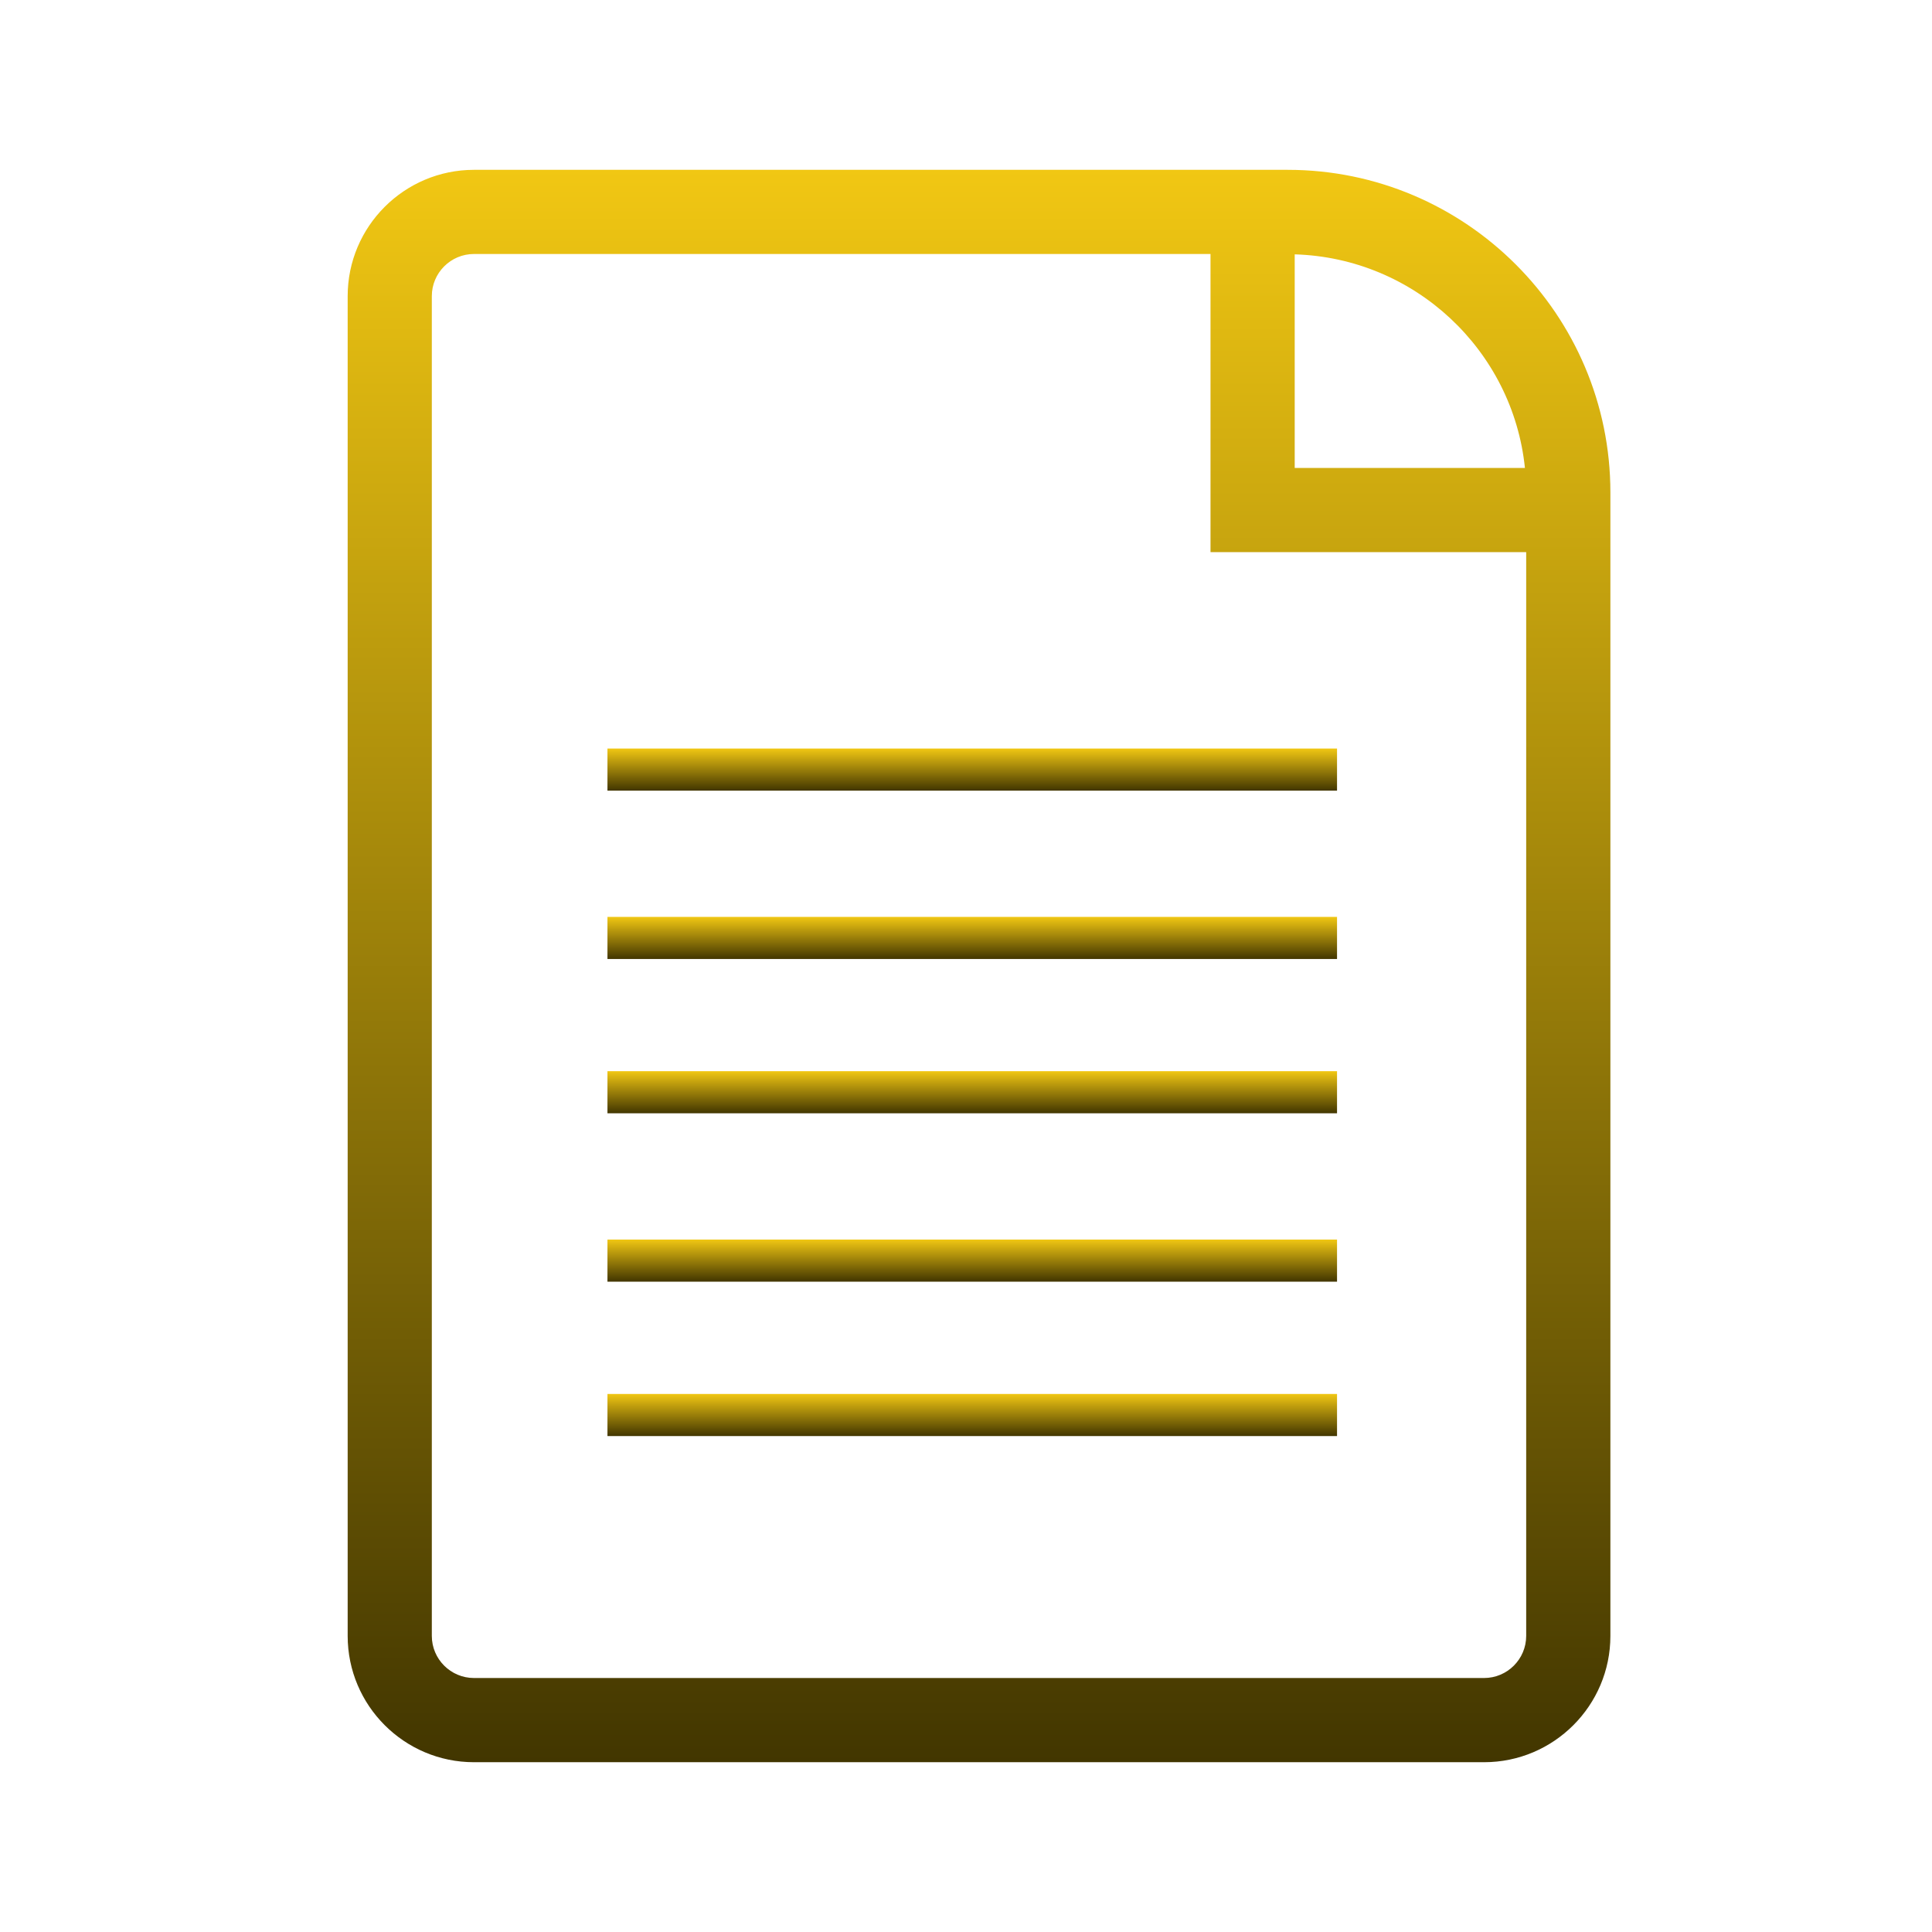
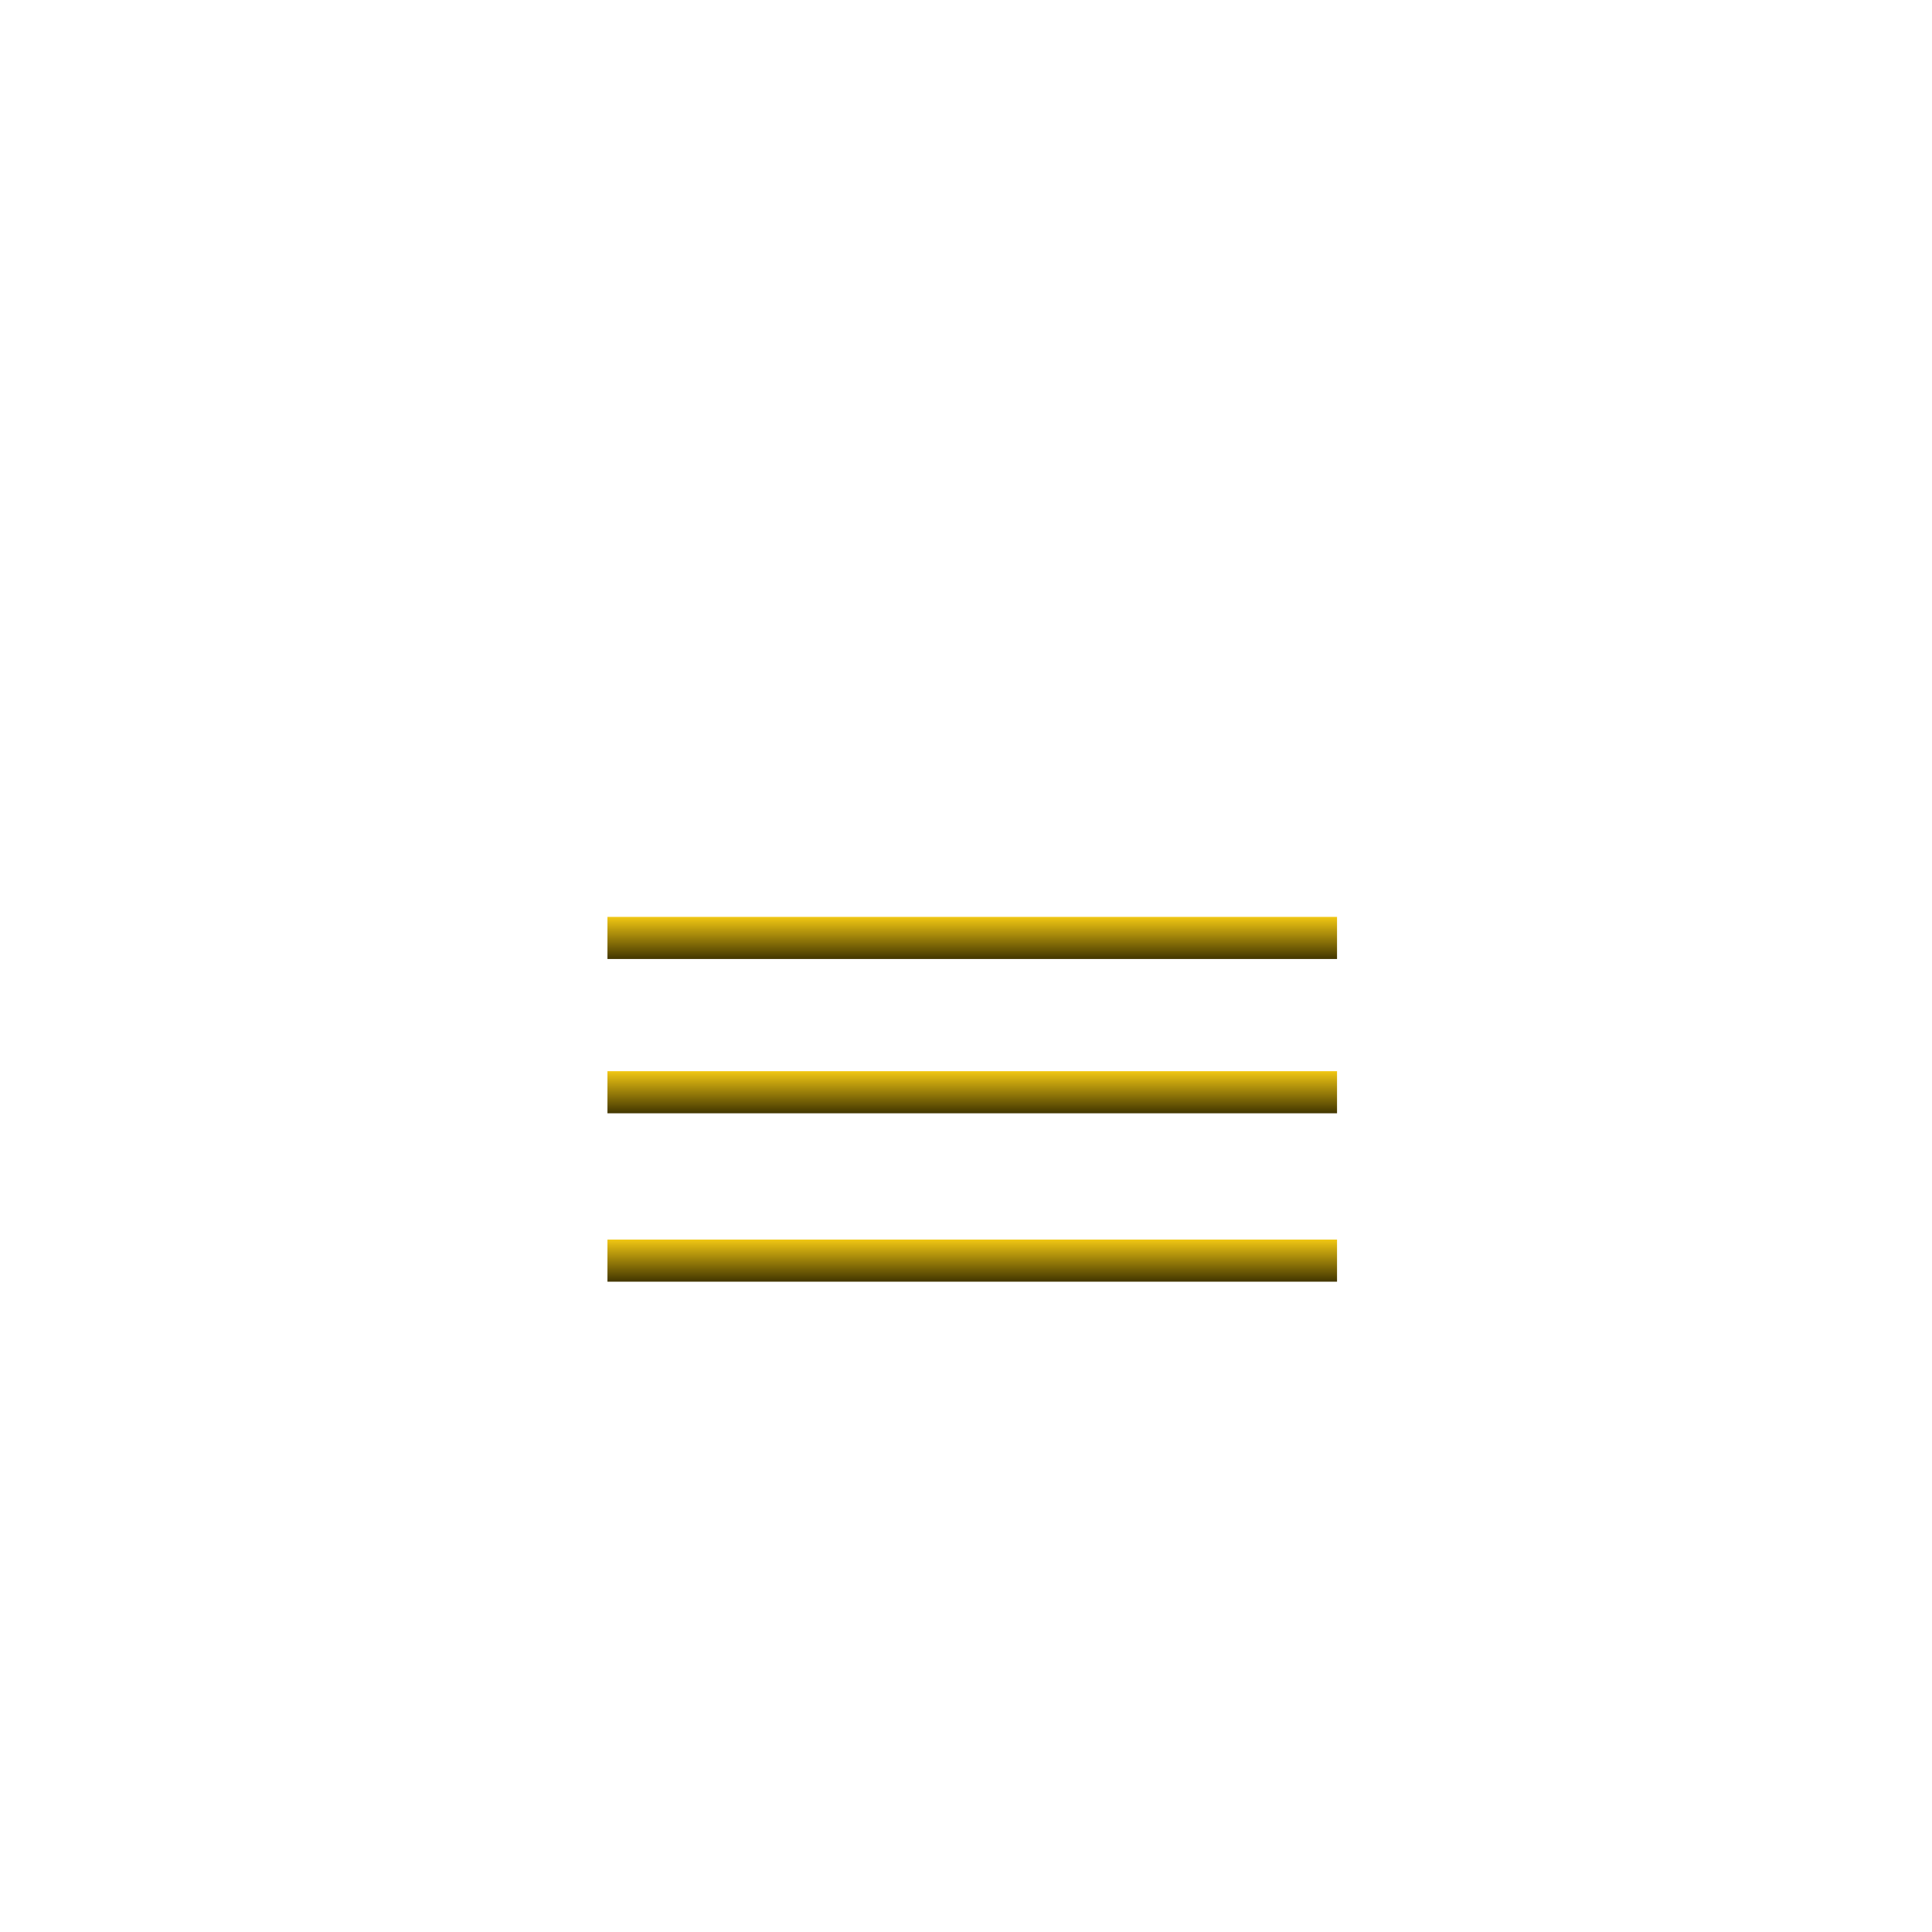
<svg xmlns="http://www.w3.org/2000/svg" width="43" height="43" viewBox="0 0 43 43" fill="none">
-   <path d="M29.758 31.962H13.52V31.025H29.758V31.962Z" fill="url(#paint0_linear_1620_2445)" />
  <path d="M29.758 28.526H13.52V27.589H29.758V28.526Z" fill="url(#paint1_linear_1620_2445)" />
  <path d="M29.758 24.778H13.52V23.841H29.758V24.778Z" fill="url(#paint2_linear_1620_2445)" />
  <path d="M29.758 21.344H13.52V20.407H29.758V21.344Z" fill="url(#paint3_linear_1620_2445)" />
-   <path d="M29.758 17.597H13.52V16.66H29.758V17.597Z" fill="url(#paint4_linear_1620_2445)" />
-   <path d="M33.031 39.221H10.549C8.999 39.221 7.738 37.96 7.738 36.41L7.738 6.59C7.738 5.04 8.999 3.78 10.549 3.78H28.66C32.62 3.78 35.842 7.001 35.842 10.961V36.41C35.842 37.96 34.581 39.221 33.031 39.221ZM9.611 6.59L9.611 36.41C9.611 36.927 10.032 37.347 10.549 37.347H33.031C33.547 37.347 33.968 36.927 33.968 36.41V12.289H26.942V5.653H10.549C10.032 5.653 9.611 6.074 9.611 6.59ZM28.816 5.661V10.415H33.94C33.671 7.795 31.486 5.74 28.816 5.661Z" fill="url(#paint5_linear_1620_2445)" />
  <defs>
    <linearGradient id="paint0_linear_1620_2445" x1="21.639" y1="31.962" x2="21.639" y2="31.025" gradientUnits="userSpaceOnUse">
      <stop stop-color="#423600" />
      <stop offset="1" stop-color="#F1C713" />
    </linearGradient>
    <linearGradient id="paint1_linear_1620_2445" x1="21.639" y1="28.526" x2="21.639" y2="27.589" gradientUnits="userSpaceOnUse">
      <stop stop-color="#423600" />
      <stop offset="1" stop-color="#F1C713" />
    </linearGradient>
    <linearGradient id="paint2_linear_1620_2445" x1="21.639" y1="24.778" x2="21.639" y2="23.841" gradientUnits="userSpaceOnUse">
      <stop stop-color="#423600" />
      <stop offset="1" stop-color="#F1C713" />
    </linearGradient>
    <linearGradient id="paint3_linear_1620_2445" x1="21.639" y1="21.344" x2="21.639" y2="20.407" gradientUnits="userSpaceOnUse">
      <stop stop-color="#423600" />
      <stop offset="1" stop-color="#F1C713" />
    </linearGradient>
    <linearGradient id="paint4_linear_1620_2445" x1="21.639" y1="17.597" x2="21.639" y2="16.66" gradientUnits="userSpaceOnUse">
      <stop stop-color="#423600" />
      <stop offset="1" stop-color="#F1C713" />
    </linearGradient>
    <linearGradient id="paint5_linear_1620_2445" x1="21.79" y1="39.221" x2="21.79" y2="3.78" gradientUnits="userSpaceOnUse">
      <stop stop-color="#423600" />
      <stop offset="1" stop-color="#F1C713" />
    </linearGradient>
  </defs>
</svg>